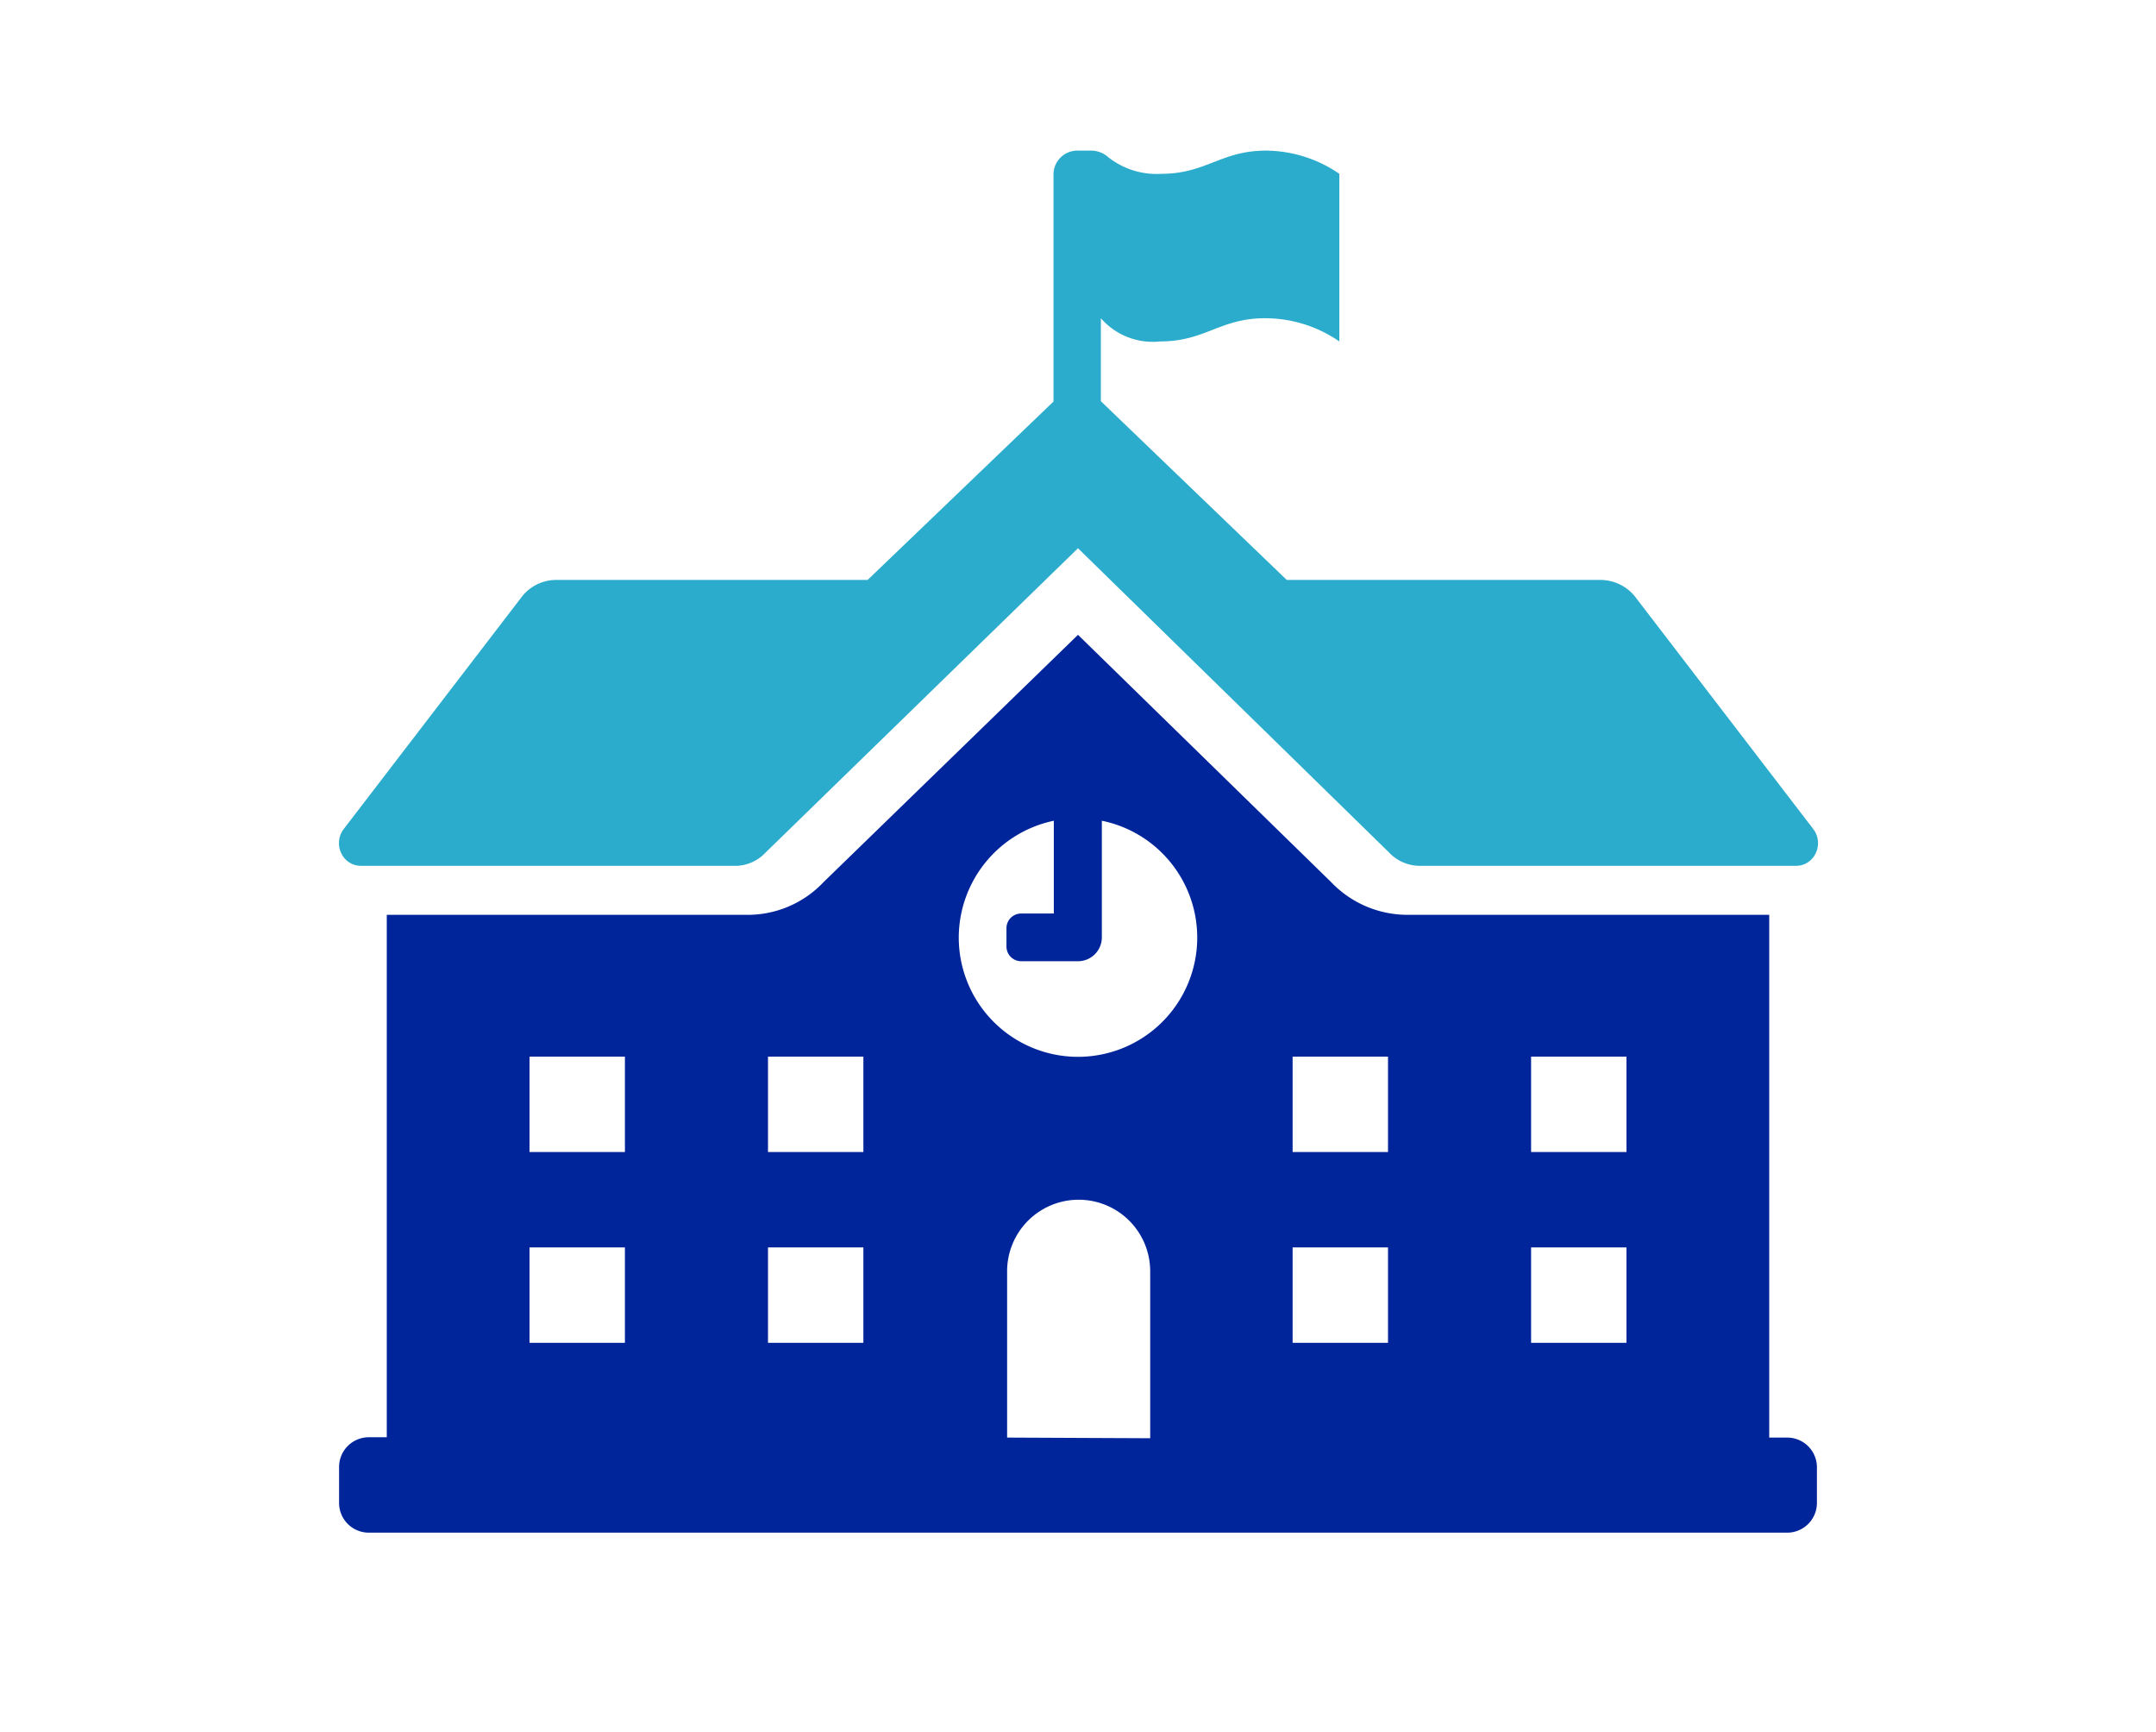
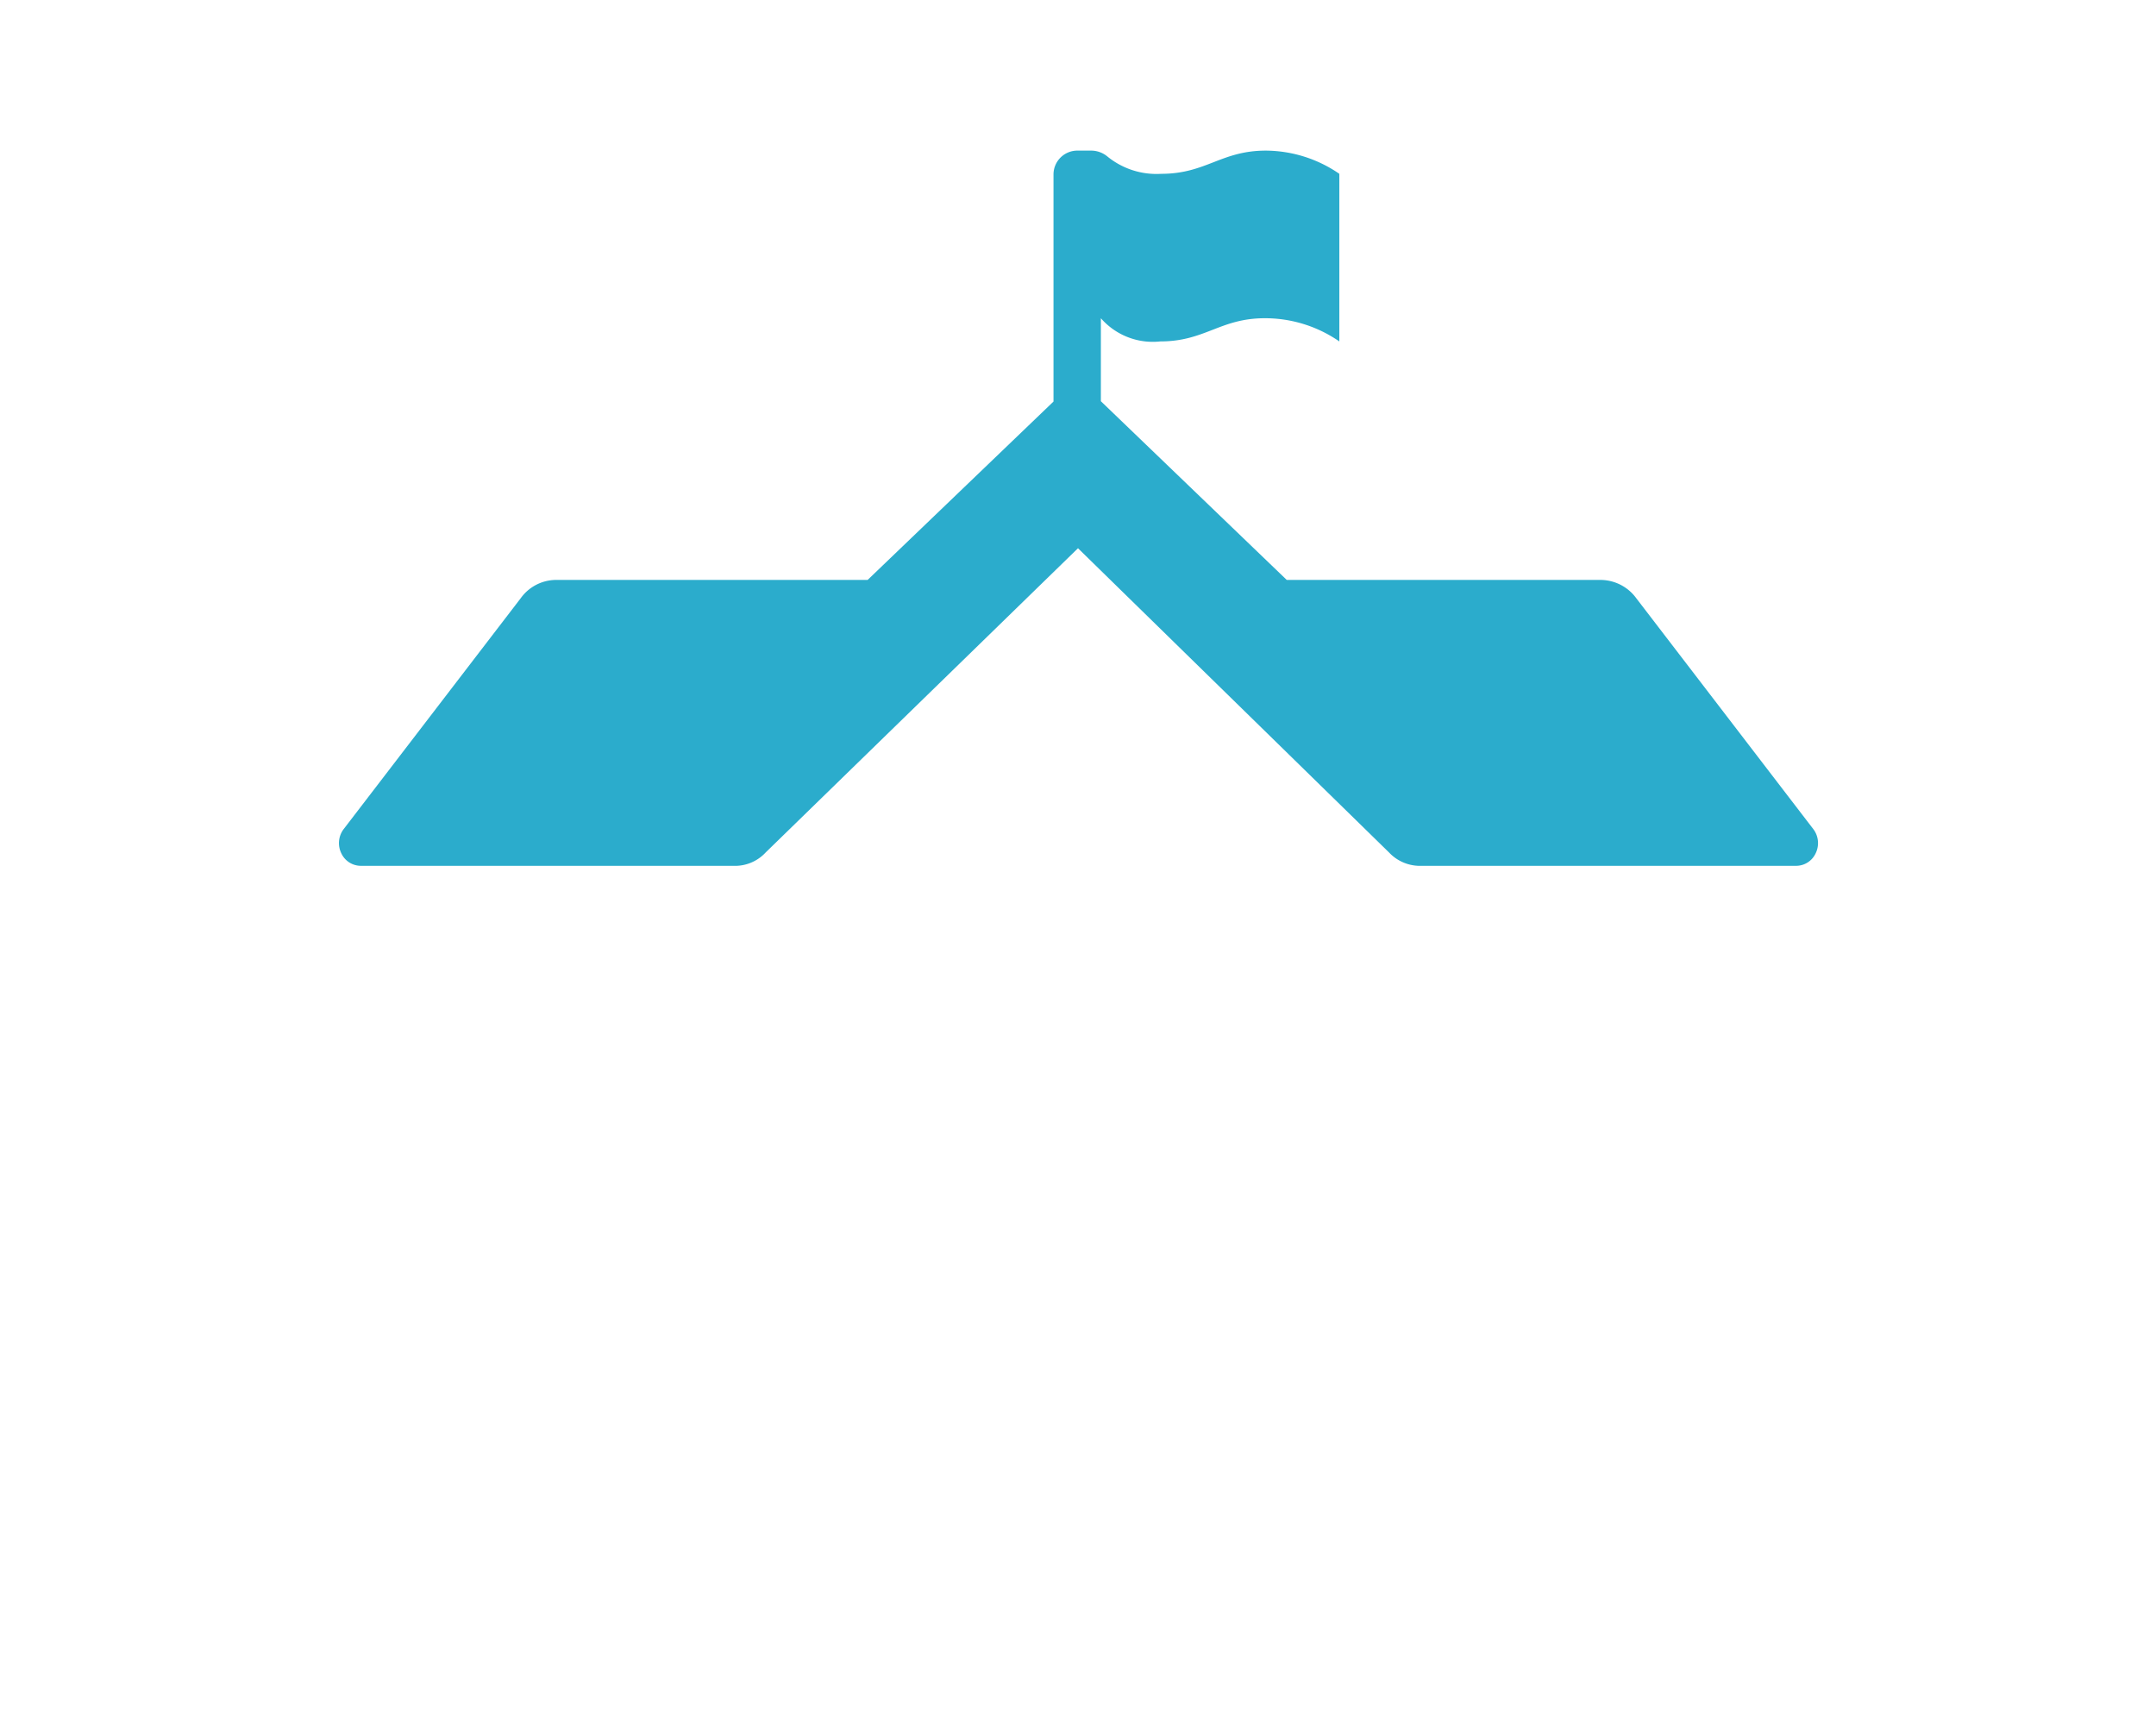
<svg xmlns="http://www.w3.org/2000/svg" id="Layer_1" data-name="Layer 1" viewBox="0 0 66 53">
  <defs>
    <style>.cls-1{fill:#00259b;}.cls-2{fill:#2baccc;}</style>
  </defs>
-   <path class="cls-1" d="M55.62,44.93V46a.91.91,0,0,1-.91.91H11.29a.91.91,0,0,1-.91-.91v-1.1a.91.91,0,0,1,.91-.91h.55V28H22.93A3.19,3.19,0,0,0,25.21,27L33,19.43,40.75,27a3.23,3.23,0,0,0,2.33,1H54.16V44h.55A.91.91,0,0,1,55.62,44.93Zm-8.75-9.67h2.92V32.34H46.87Zm0,5.84h2.92V38.18H46.87Zm-7.3-5.84h2.92V32.34H39.57Zm0,5.84h2.92V38.18H39.57ZM29.35,28.69a3.65,3.65,0,1,0,4.38-3.57v3.57a.73.73,0,0,1-.73.73H31.26a.45.45,0,0,1-.45-.44v-.57a.45.45,0,0,1,.45-.45h1V25.12A3.66,3.66,0,0,0,29.35,28.69Zm-5.84,6.57h2.92V32.34H23.51Zm0,5.84h2.92V38.18H23.51Zm-7.3-5.84h2.92V32.34H16.21Zm0,5.84h2.92V38.18H16.21Zm19,2.92V38.91a2.19,2.19,0,0,0-4.38,0V44Z" />
  <path class="cls-2" d="M10.45,26.12a.71.71,0,0,1,.06-.73l5.43-7.08A1.34,1.34,0,0,1,17,17.75h9.56l5.69-5.46V5.34A.73.73,0,0,1,33,4.61h.41a.78.78,0,0,1,.49.18,2.38,2.38,0,0,0,1.65.53c1.37,0,1.83-.71,3.2-.71A4,4,0,0,1,41,5.32v5.13a4,4,0,0,0-2.28-.71c-1.37,0-1.83.71-3.2.71a2.11,2.11,0,0,1-1.82-.71v2.54l5.69,5.47H49a1.36,1.36,0,0,1,1.09.56l5.43,7.08a.71.71,0,0,1,.06.73.66.66,0,0,1-.6.38H43.52a1.3,1.3,0,0,1-1-.41L33,16.78h0l-9.56,9.31a1.28,1.28,0,0,1-1,.41H11.05A.66.66,0,0,1,10.45,26.12Z" />
</svg>